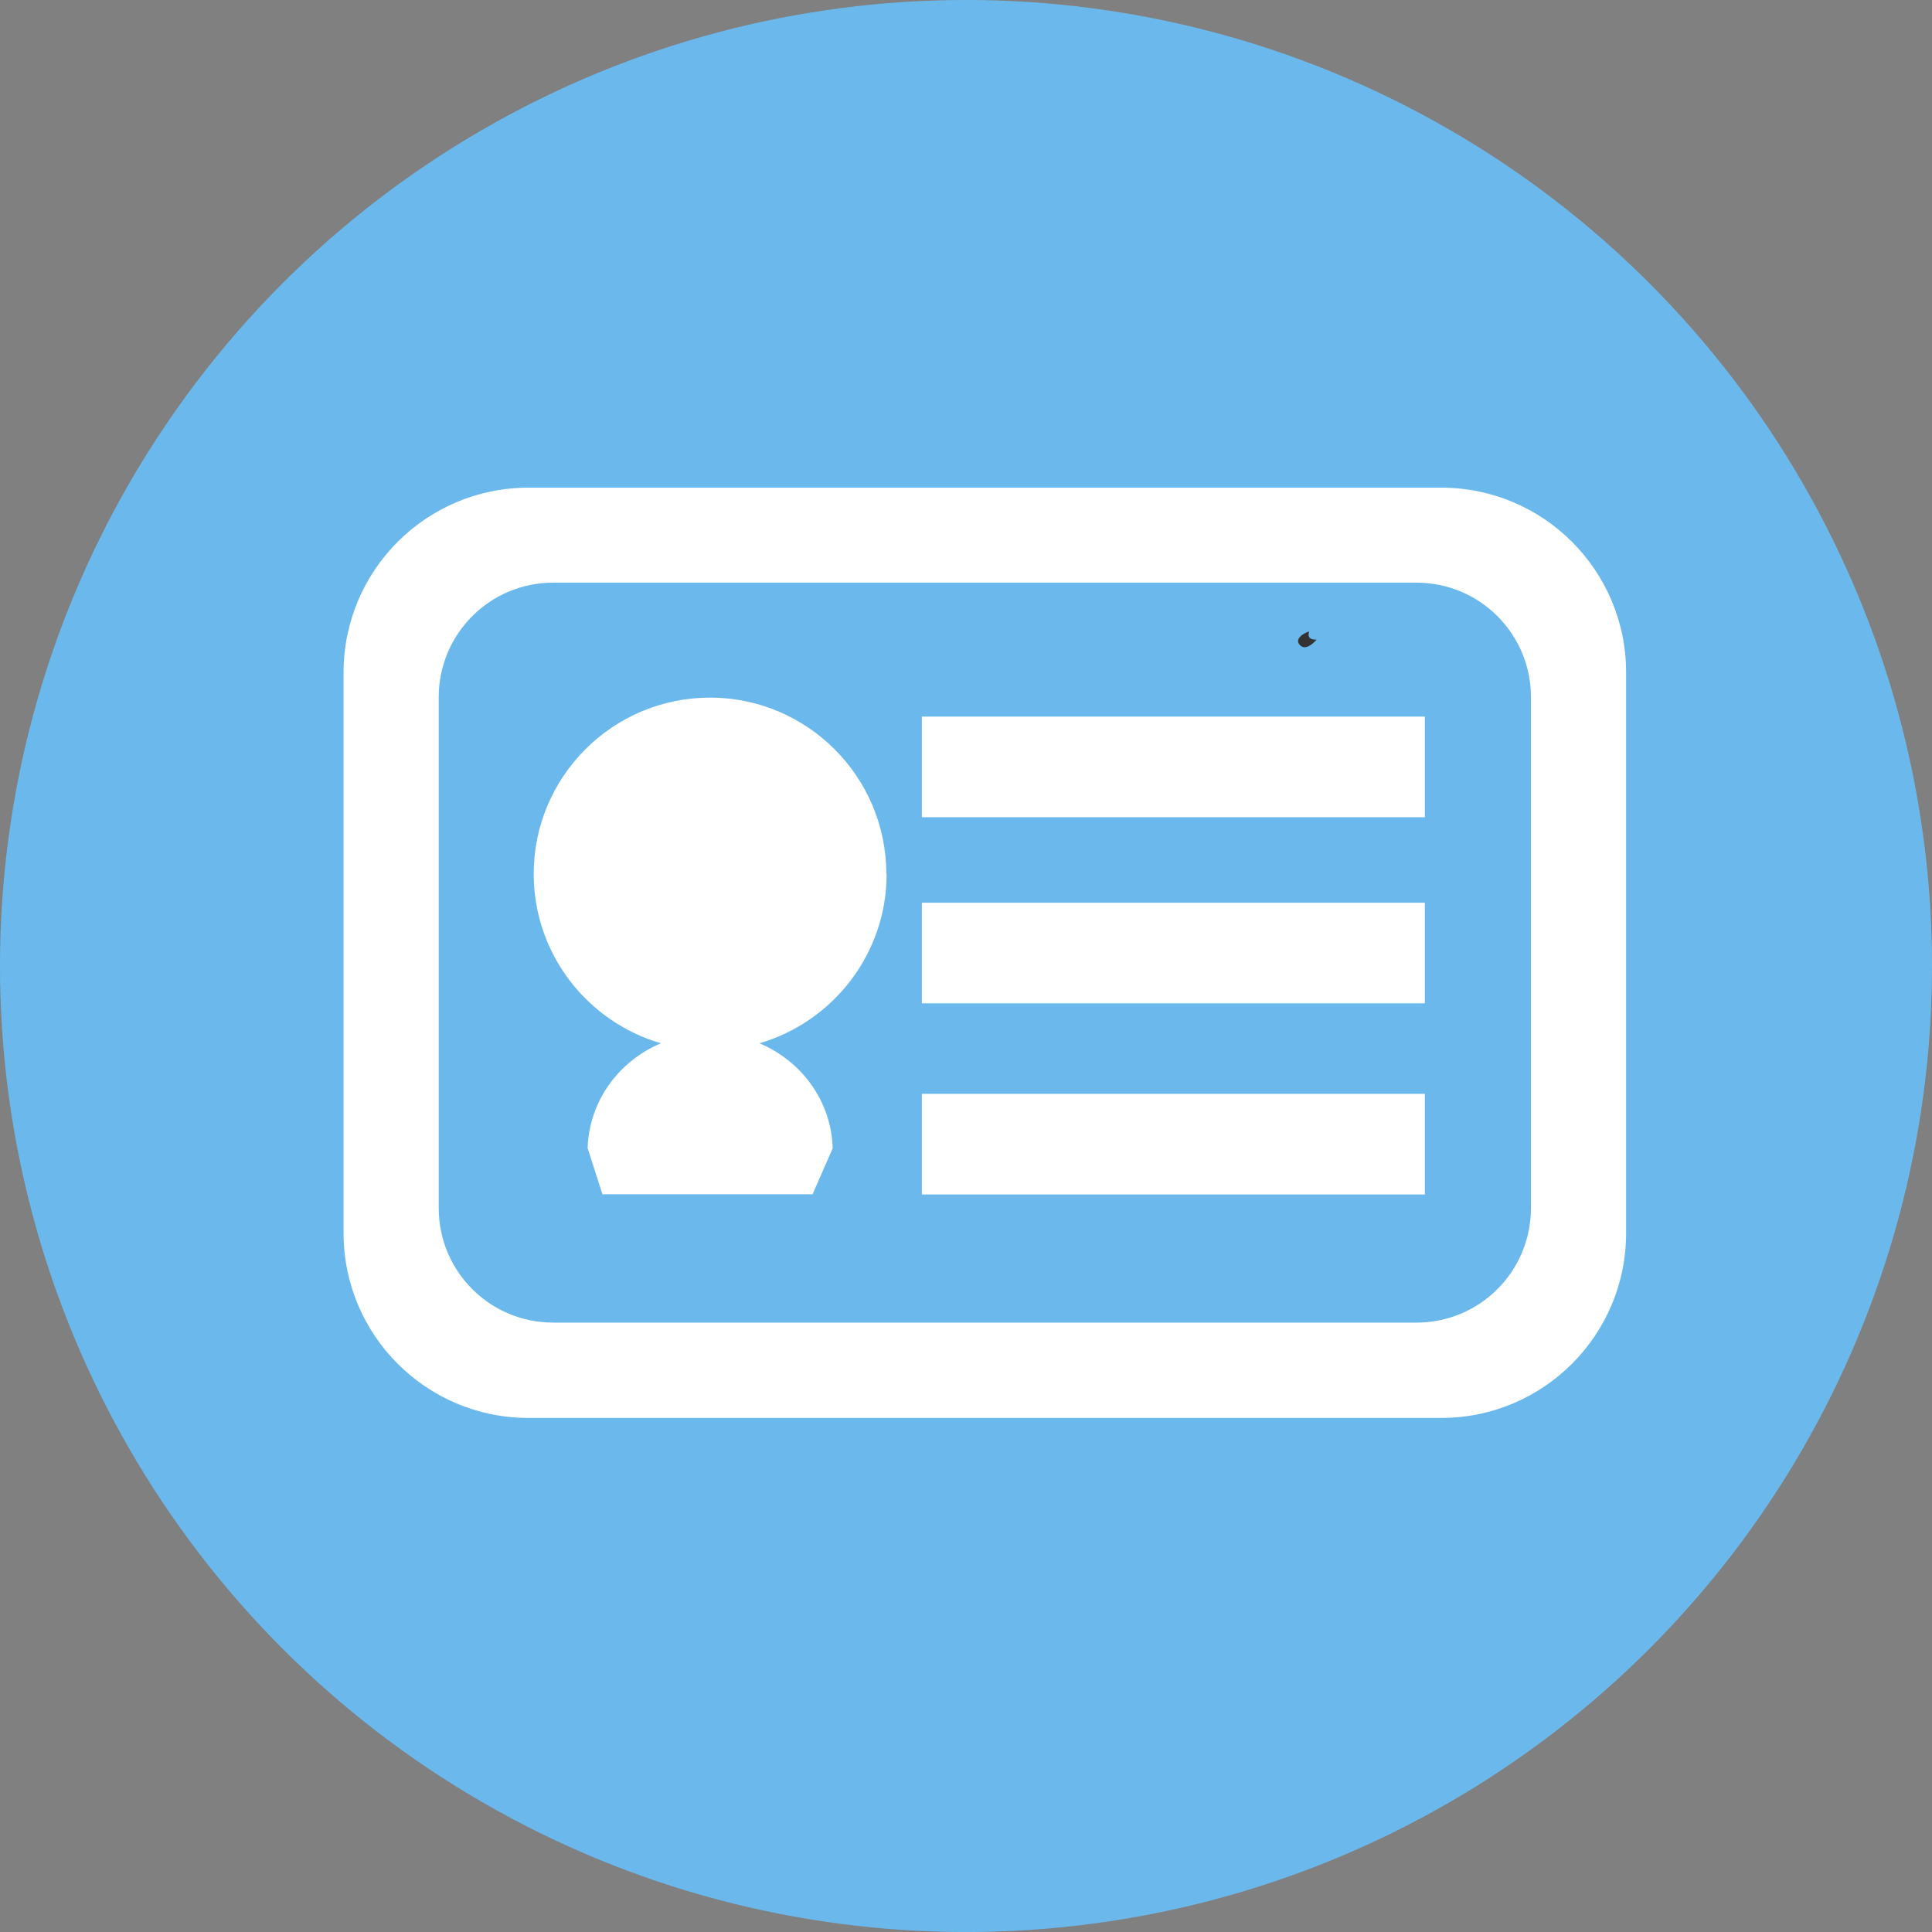
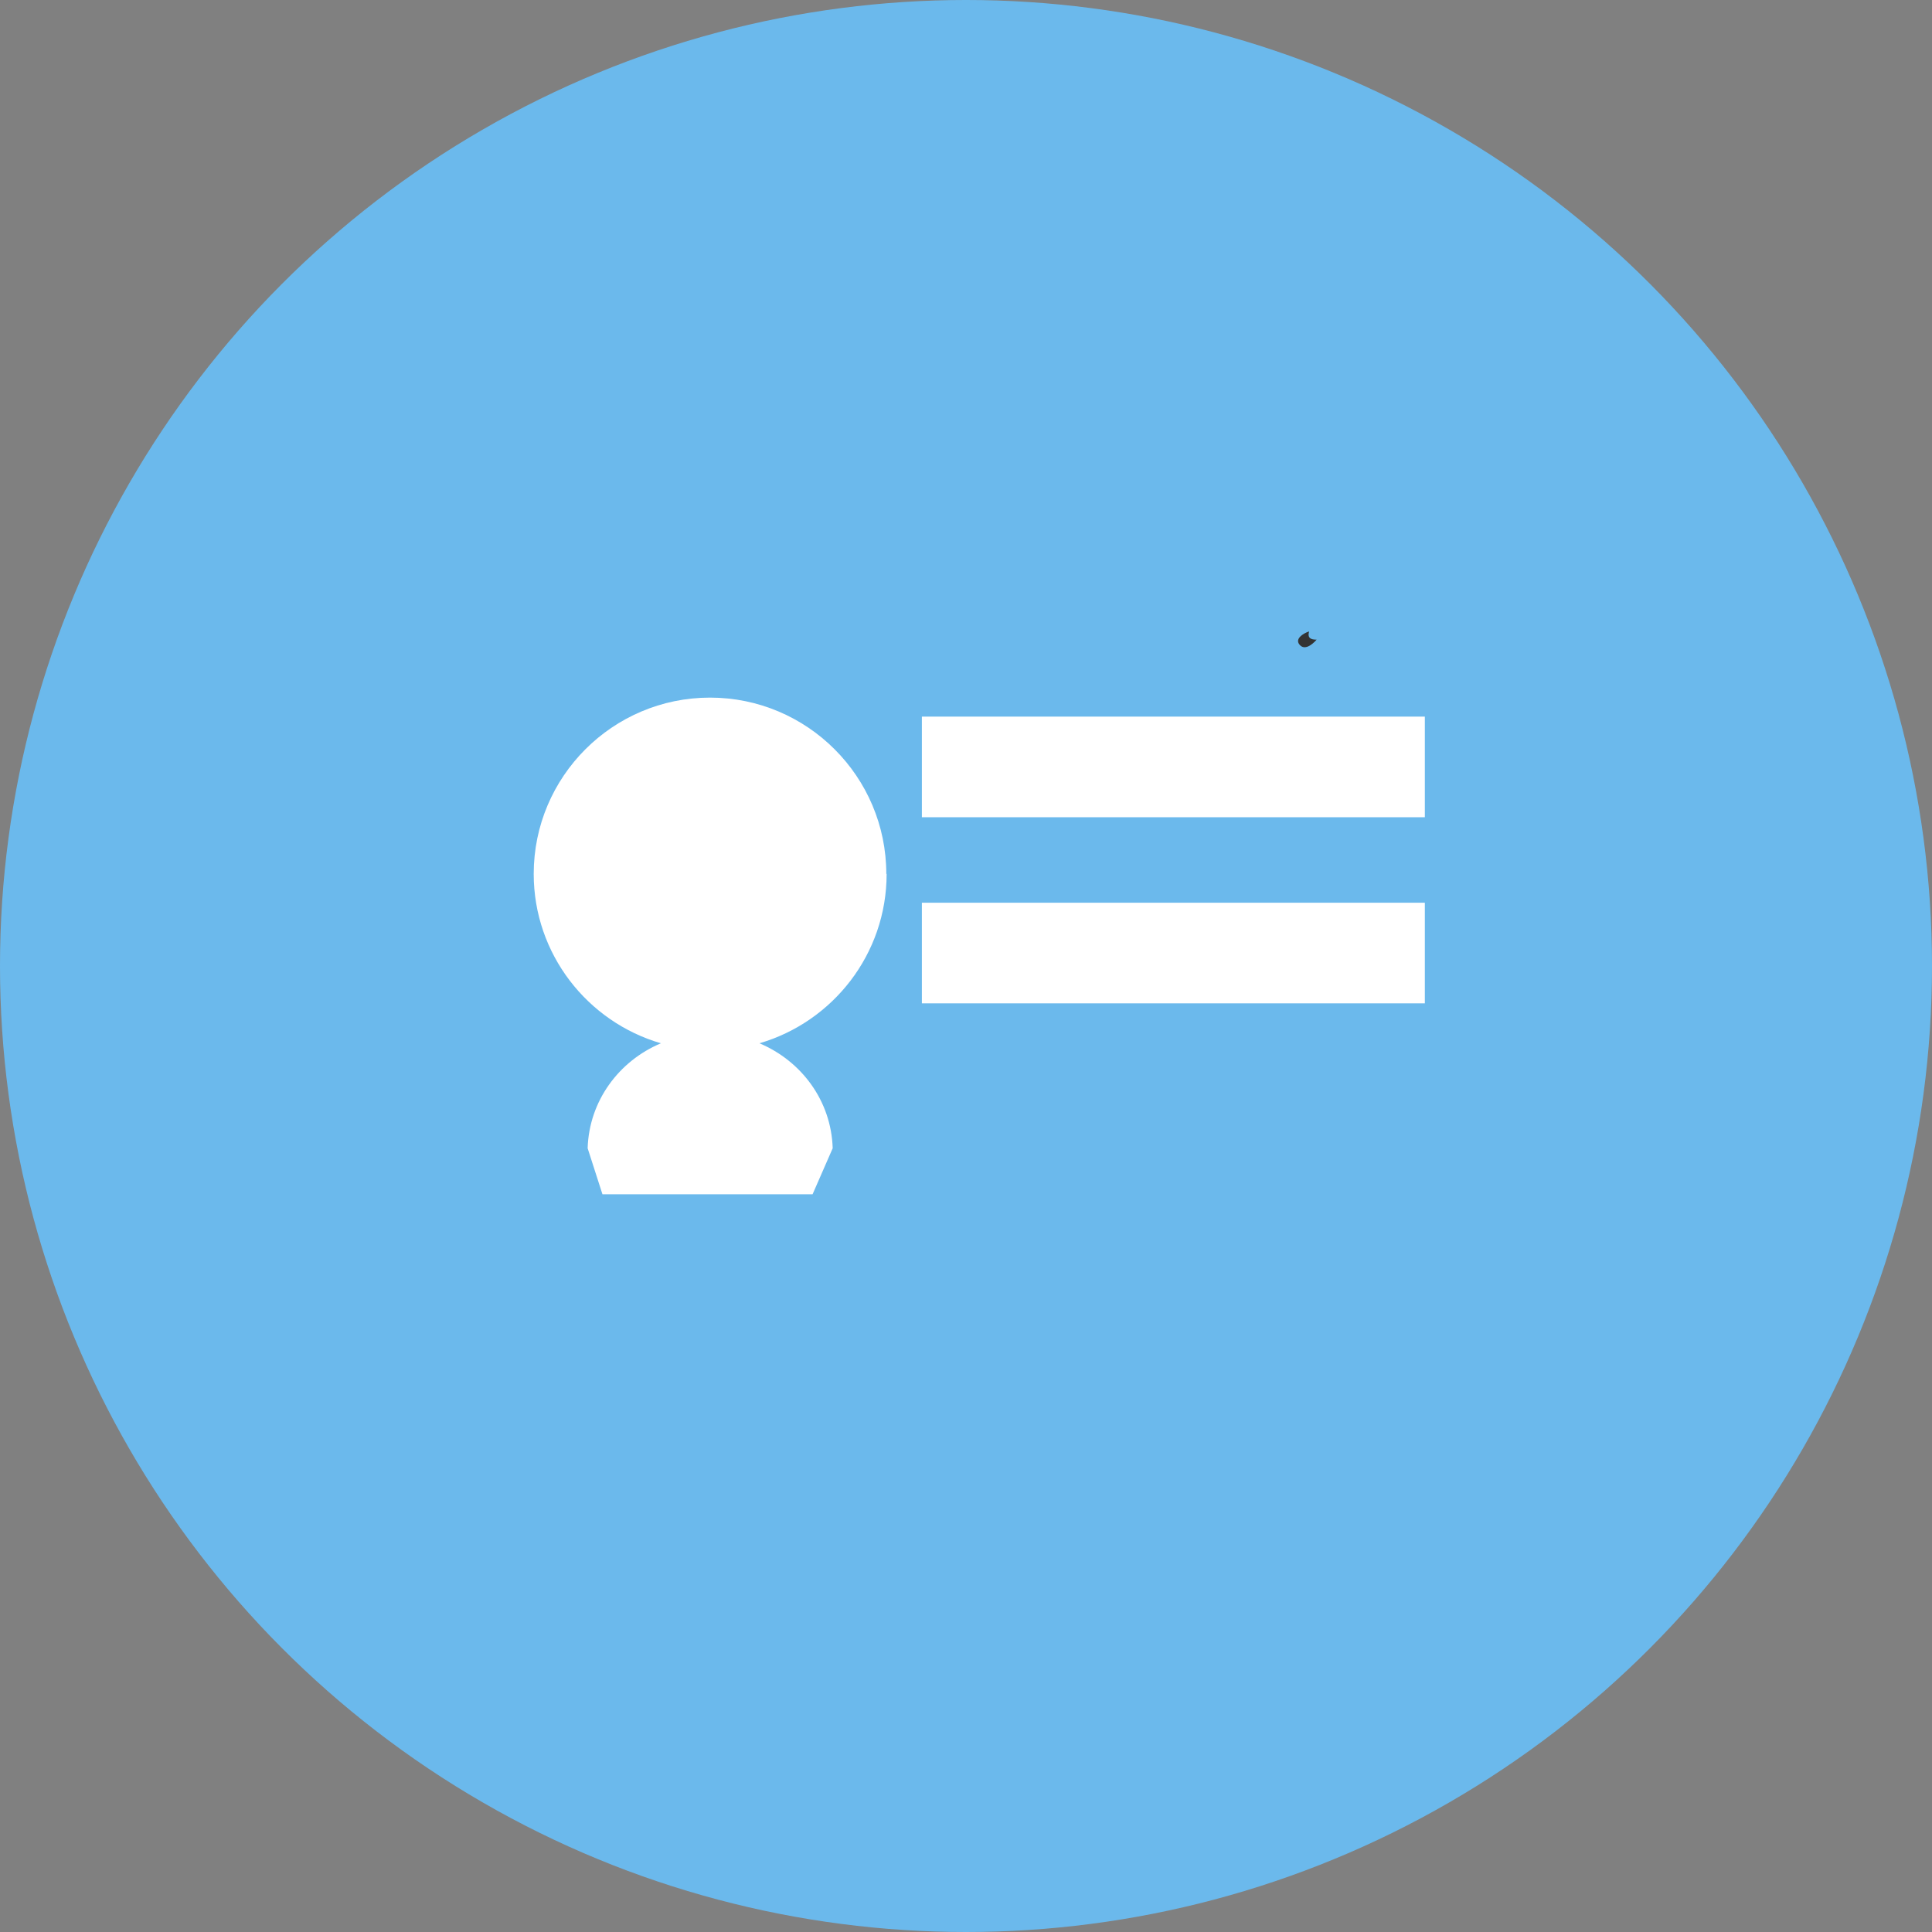
<svg xmlns="http://www.w3.org/2000/svg" id="_レイヤー_2" data-name="レイヤー 2" viewBox="0 0 120 120">
  <rect x="0" y="0" width="120" height="120" fill="#808080" stroke="none" />
  <defs>
    <style>
      .cls-1 {
        fill: #6bb9ec;
      }

      .cls-2 {
        fill: #fff;
      }

      .cls-3 {
        fill: #333;
      }
    </style>
  </defs>
  <g id="_レイヤー_1-2" data-name="レイヤー 1">
    <g>
      <circle class="cls-1" cx="60" cy="60" r="60" />
      <path class="cls-3" d="M81.31,39.22c-.12.43.13.51.47.51-.31.35-.78.69-1.08.29-.26-.34.21-.67.61-.8Z" />
      <g>
-         <path class="cls-2" d="M89.52,88.07h-56.7c-6.34,0-11.48-5.14-11.48-11.48v-34.82c0-6.34,5.14-11.48,11.48-11.48h56.7c6.34,0,11.48,5.14,11.48,11.48v34.82c0,6.34-5.14,11.48-11.48,11.48ZM34.36,36.19c-3.93,0-7.11,3.18-7.11,7.11v31.74c0,3.93,3.18,7.11,7.11,7.11h53.62c3.93,0,7.11-3.18,7.11-7.11v-31.74c0-3.93-3.18-7.11-7.11-7.11h-53.62Z" />
        <path class="cls-2" d="M55.05,54.28c0-6.04-4.91-10.95-10.95-10.95s-10.95,4.91-10.95,10.95c0,4.98,3.34,9.19,7.9,10.52-2.61,1.1-4.46,3.58-4.55,6.52l.92,2.86h13.05l1.25-2.86c-.09-2.95-1.94-5.42-4.55-6.52,4.56-1.33,7.9-5.54,7.9-10.52Z" />
        <rect class="cls-2" x="57.26" y="44.51" width="31.24" height="6.25" />
-         <rect class="cls-2" x="57.26" y="67.94" width="31.24" height="6.25" />
        <rect class="cls-2" x="57.26" y="56.07" width="31.24" height="6.25" />
      </g>
    </g>
  </g>
</svg>